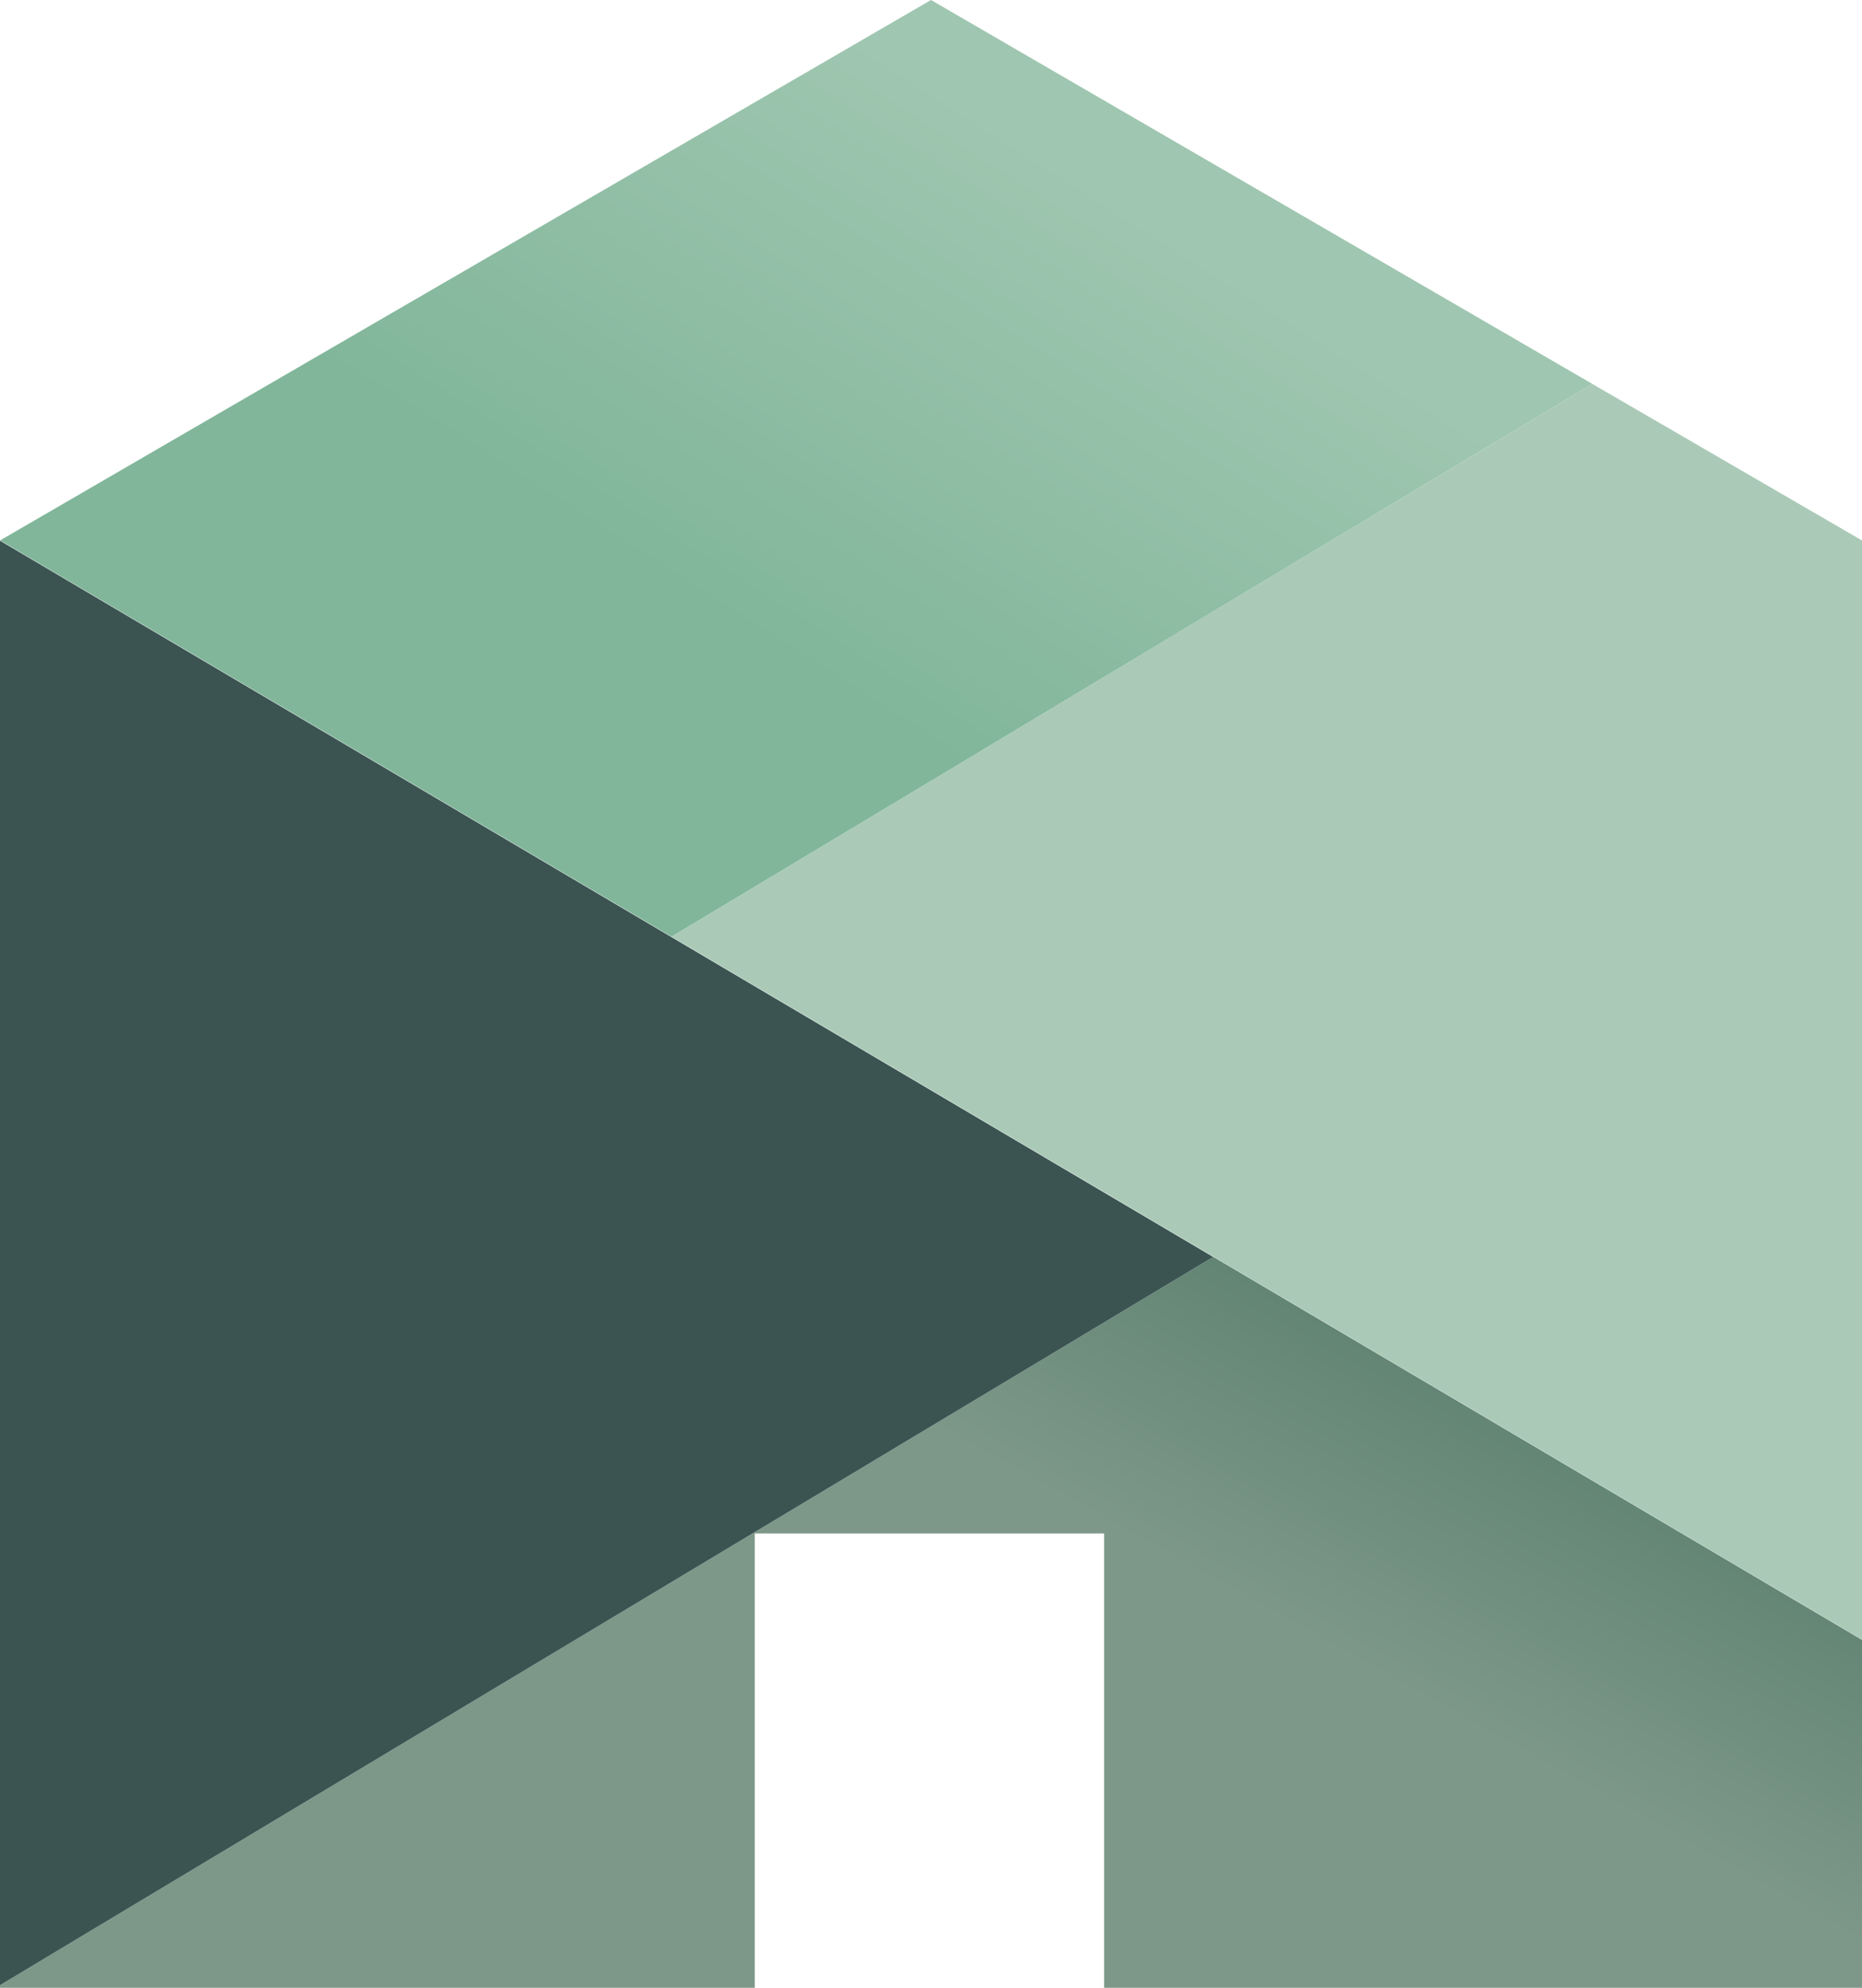
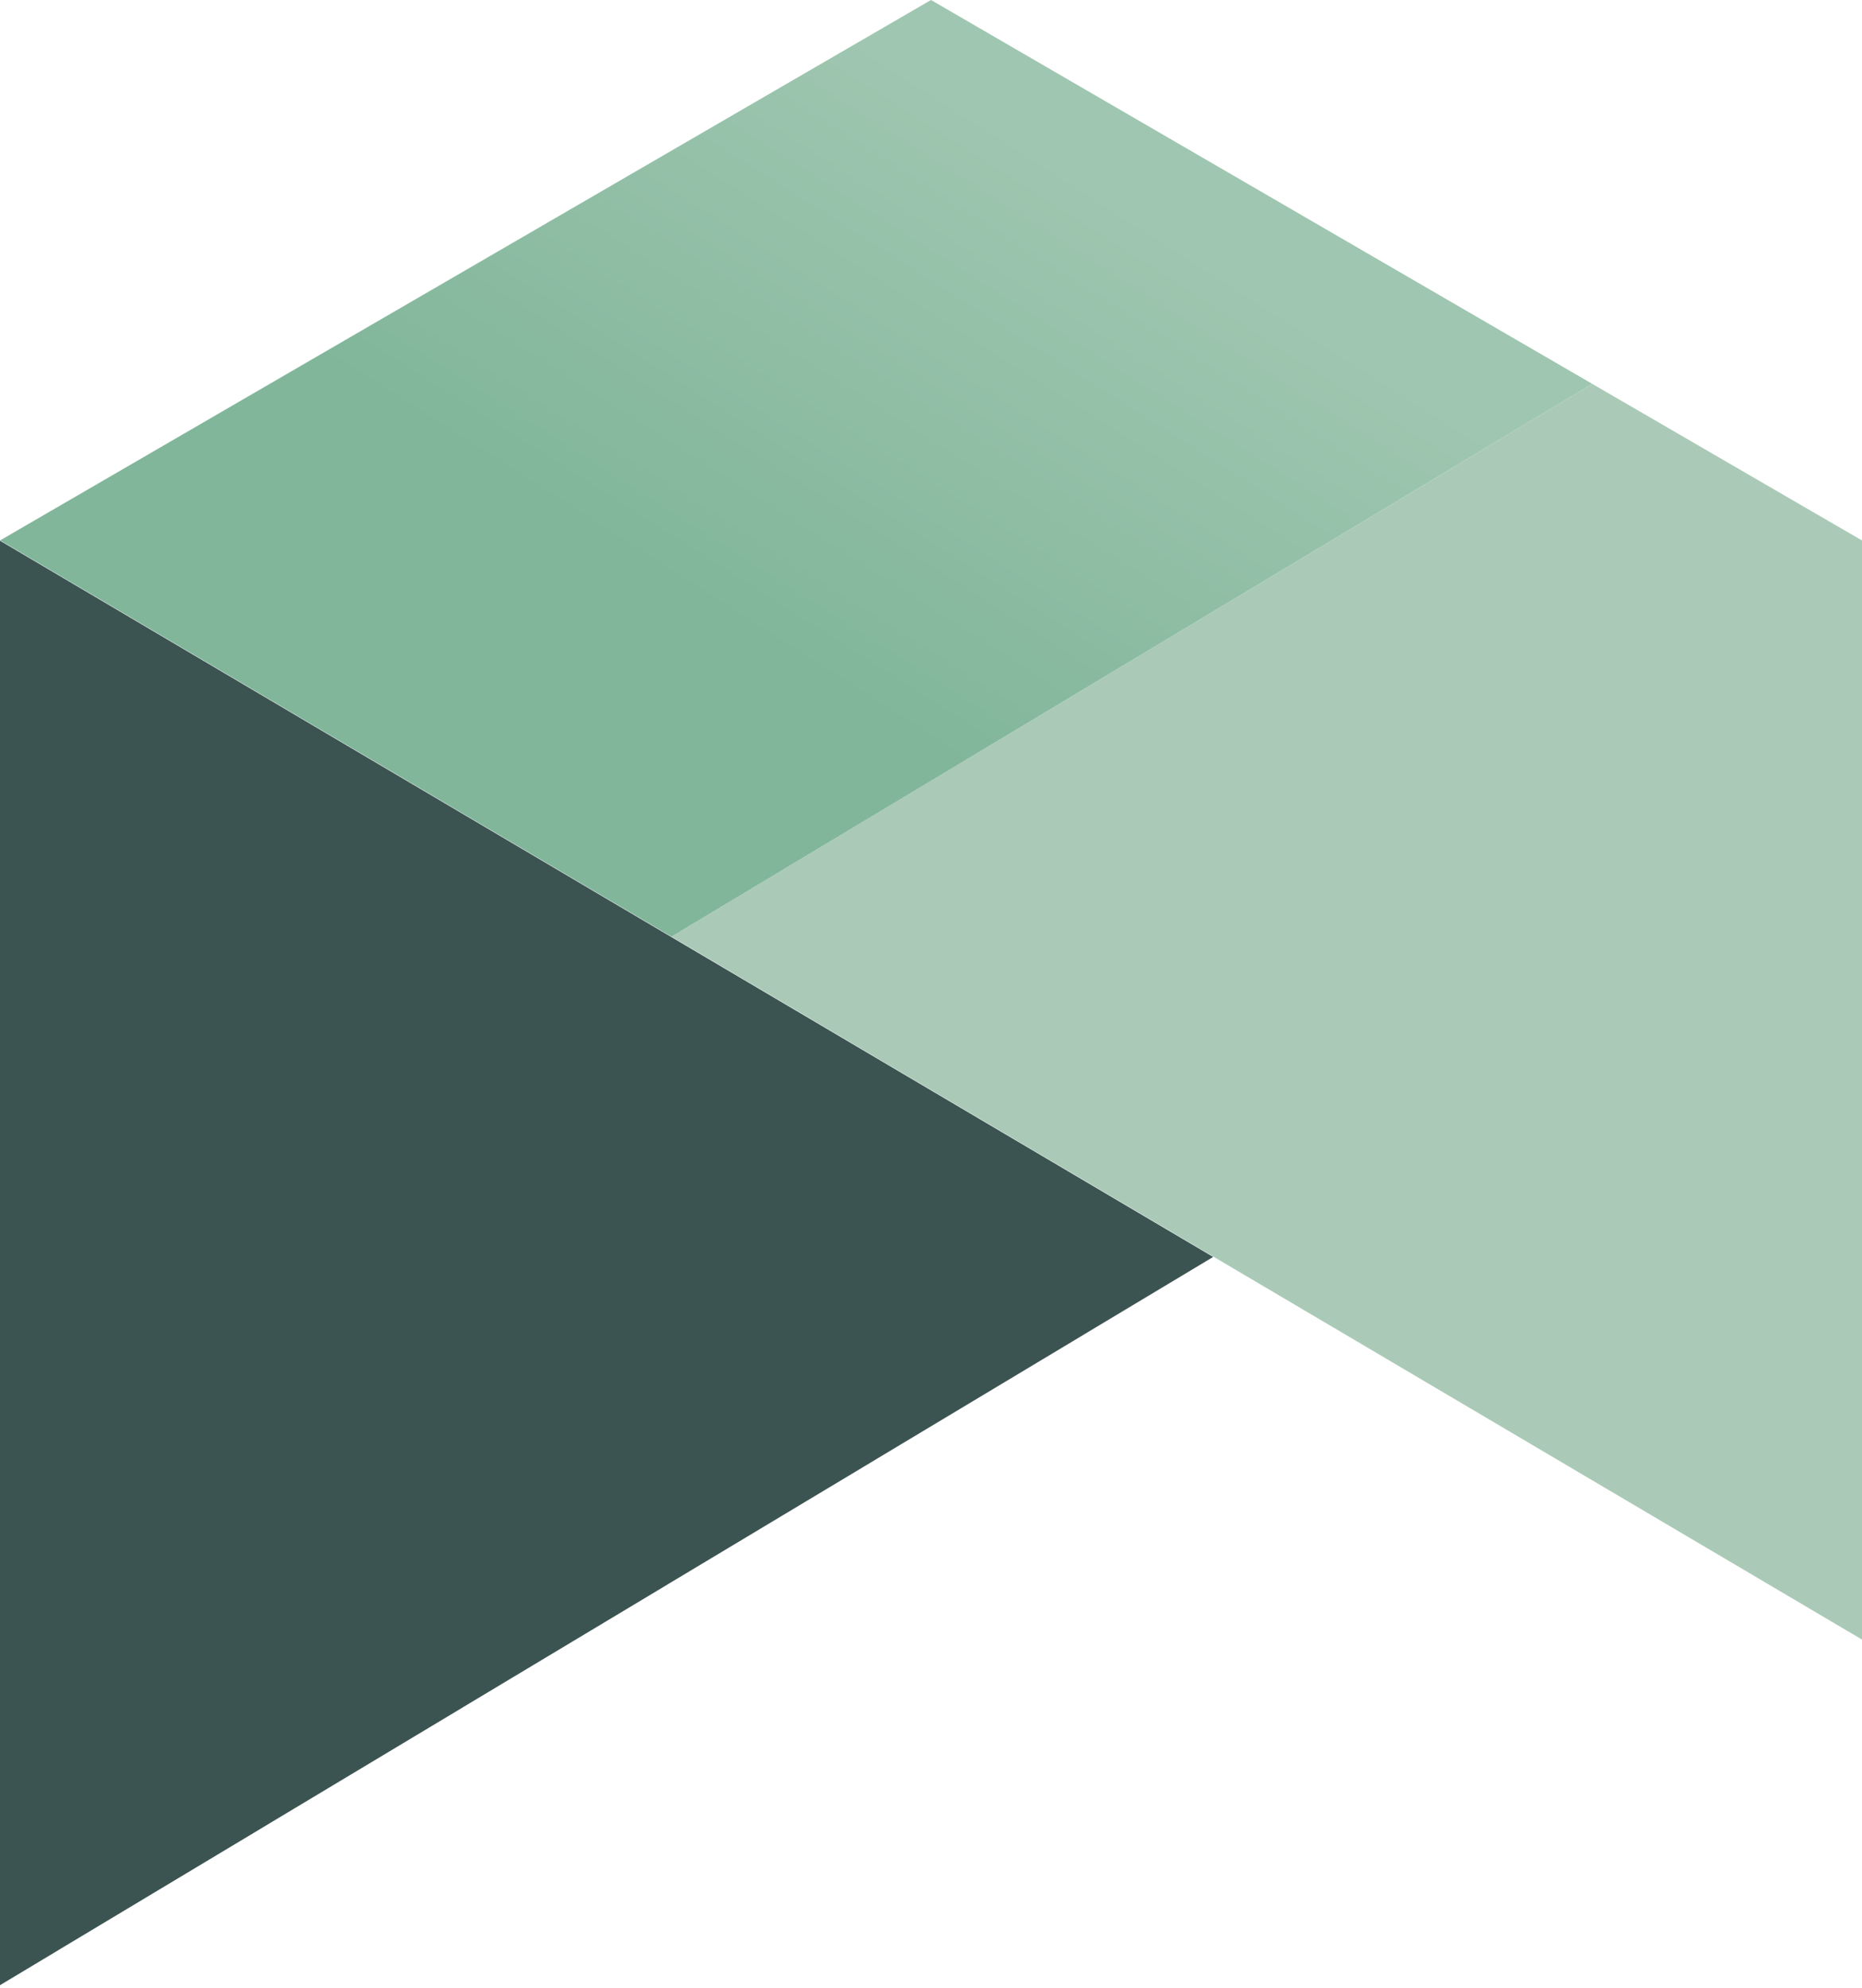
<svg xmlns="http://www.w3.org/2000/svg" viewBox="0 0 197.301 210.616">
  <defs>
    <linearGradient id="linear-gradient" x1="74.401" y1="64.632" x2="106.793" y2="13.73" gradientUnits="userSpaceOnUse">
      <stop offset="0" stop-color="#81b69a" />
      <stop offset="1" stop-color="#9fc6b0" />
    </linearGradient>
    <linearGradient id="linear-gradient-2" x1="123.754" y1="165.292" x2="146.891" y2="123.645" gradientUnits="userSpaceOnUse">
      <stop offset="0" stop-color="#7d9889" />
      <stop offset="1" stop-color="#547a68" />
    </linearGradient>
  </defs>
  <g id="Layer_2" data-name="Layer 2">
    <g id="Layer_1-2" data-name="Layer 1">
      <g>
        <polygon points="168.723 40.676 71.147 99.245 197.301 173.721 197.301 57.265 168.723 40.676" fill="#aacab7" />
        <polygon points="98.651 0 0.019 57.255 71.147 99.245 168.723 40.676 98.651 0" fill="url(#linear-gradient)" />
-         <polygon points="128.562 133.172 57.365 175.907 0 210.34 0 210.616 79.975 210.616 79.975 162.478 116.993 162.478 116.993 210.616 197.301 210.616 197.301 173.752 128.562 133.172" fill="url(#linear-gradient-2)" />
        <polygon points="128.55 133.179 0 57.289 0 210.34 57.365 175.907 128.55 133.179" fill="#3b5452" />
      </g>
    </g>
  </g>
</svg>